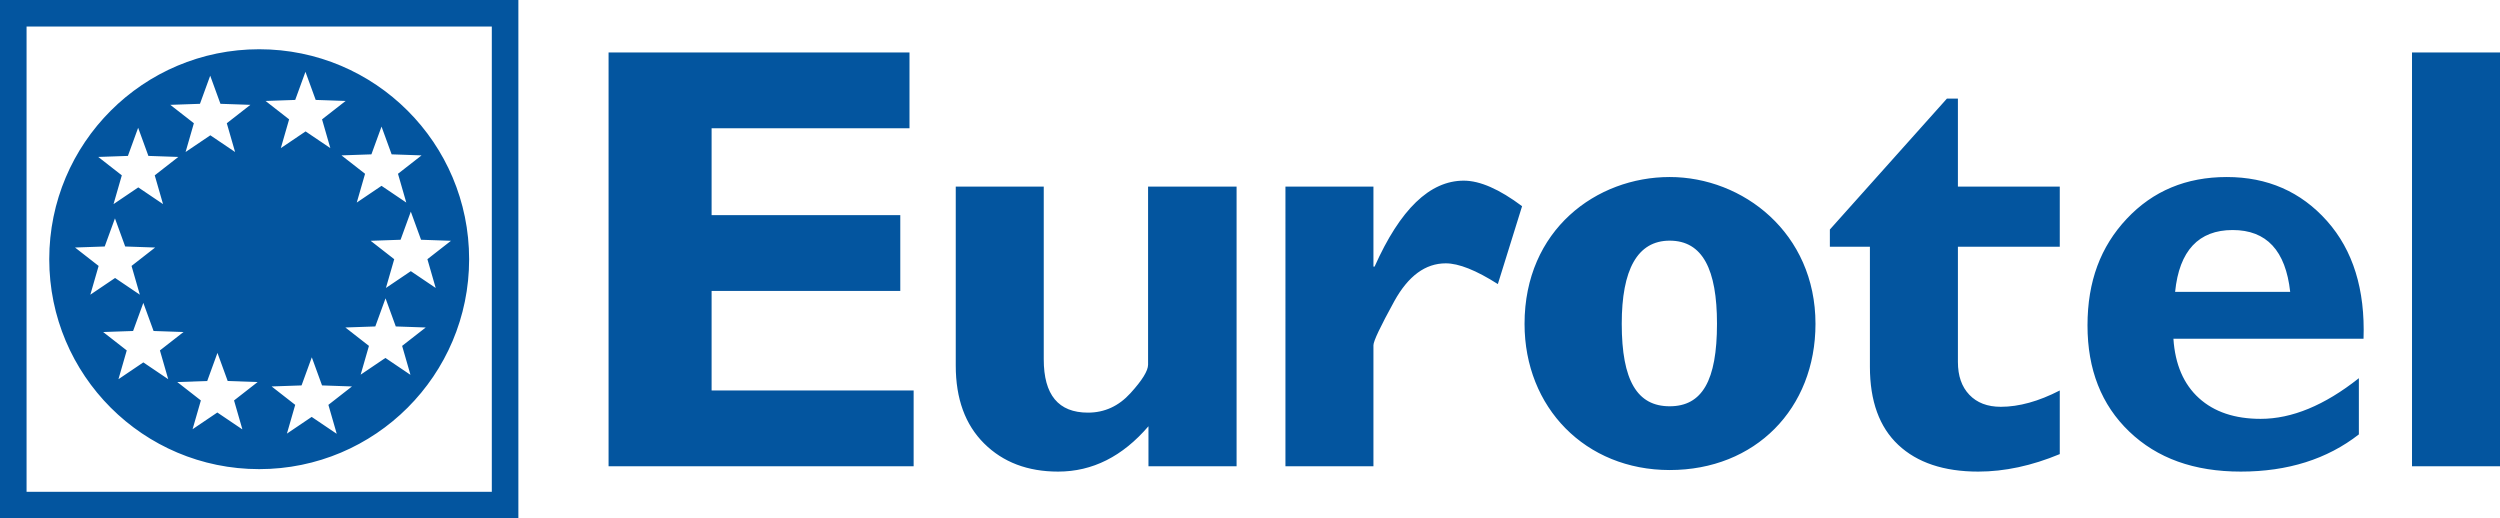
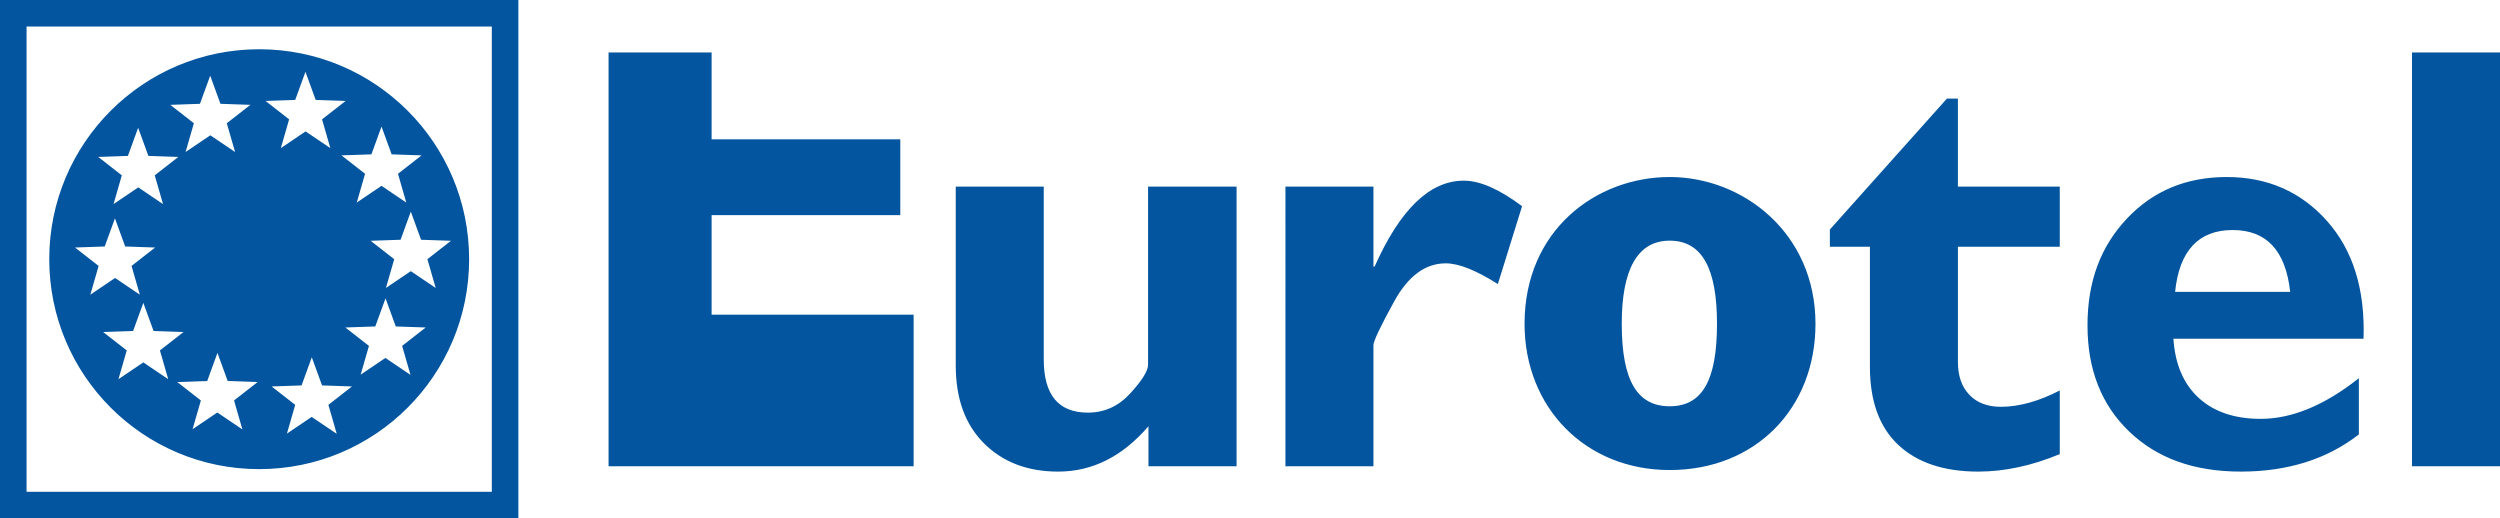
<svg xmlns="http://www.w3.org/2000/svg" id="Warstwa_1" data-name="Warstwa 1" viewBox="0 0 192.91 40">
  <defs>
    <style>
      .cls-1 {
        fill: #03559f;
      }
    </style>
  </defs>
-   <path class="cls-1" d="M128.84,36.27c-6.5,0-11.2-4.82-11.2-11.28,0-7.26,5.55-11.33,11.2-11.33s11.25,4.31,11.25,11.33c0,6.55-4.65,11.28-11.25,11.28ZM128.84,18.57c-2.5,0-3.7,2.25-3.7,6.41,0,4.4,1.2,6.37,3.7,6.37s3.65-1.97,3.65-6.37c0-4.17-1.1-6.41-3.65-6.41ZM70.5,30.13v5.85h-23.54V4.05h23.22v5.85h-15.27v6.7h14.56v5.85h-14.56v7.68h15.59ZM88.62,35.98v-3.09c-2,2.33-4.32,3.5-6.97,3.5-2.35,0-4.25-.72-5.71-2.17-1.46-1.45-2.19-3.45-2.19-6.01v-13.81h6.79v13.33c0,2.74,1.13,4.11,3.41,4.11,1.28,0,2.37-.5,3.28-1.5.91-1,1.36-1.73,1.36-2.2v-13.74h6.83v21.58h-6.79ZM105.98,14.4v6.17h.09c1.97-4.42,4.26-6.63,6.88-6.63,1.25,0,2.75.66,4.5,1.97l-1.87,6.01c-1.68-1.07-3.02-1.6-4.02-1.6-1.57,0-2.89.97-3.97,2.92-1.07,1.95-1.61,3.08-1.61,3.4v9.34h-6.79V14.4h6.79ZM158.94,14.4v4.64h-7.86v8.89c0,1.07.29,1.91.88,2.53.59.62,1.4.93,2.43.93,1.4,0,2.92-.42,4.55-1.26v4.91c-2.16.9-4.26,1.35-6.29,1.35-2.65,0-4.71-.69-6.17-2.06-1.46-1.37-2.19-3.38-2.19-6.03v-9.26h-3.09v-1.33l9.03-10.1h.85v6.79h7.86ZM192.91,4.05v31.93h-6.79V4.05h6.79ZM182.02,29.19v4.33c-2.45,1.91-5.49,2.87-9.11,2.87s-6.46-1.03-8.61-3.09c-2.15-2.06-3.22-4.79-3.22-8.19s1.01-6.08,3.03-8.23c2.02-2.15,4.59-3.22,7.72-3.22s5.72,1.13,7.73,3.39c2.01,2.26,2.95,5.29,2.82,9.09h-14.67c.13,1.98.79,3.51,1.97,4.58,1.18,1.07,2.77,1.6,4.76,1.6,2.41,0,4.93-1.04,7.57-3.13ZM167.85,22.52h8.87c-.35-3.18-1.82-4.77-4.44-4.77s-4.12,1.59-4.44,4.77ZM37.95,2.05v35.9H2.05V2.05h35.9M40,0H0v40h40V0h0ZM20,3.8C11.05,3.8,3.8,11.05,3.8,20s7.25,16.2,16.2,16.2,16.2-7.25,16.2-16.2S28.95,3.8,20,3.8ZM15.43,8.01l.79-2.17.79,2.17,2.31.08-1.82,1.42.64,2.22-1.91-1.29-1.91,1.29.64-2.22-1.82-1.42,2.31-.08ZM9.87,12.03l.79-2.17.79,2.17,2.31.08-1.82,1.42.64,2.22-1.91-1.29-1.91,1.29.64-2.22-1.82-1.42,2.31-.08ZM5.77,19.1l2.31-.08.79-2.17.79,2.17,2.31.08-1.82,1.42.64,2.22-1.91-1.29-1.91,1.29.64-2.22-1.82-1.42ZM11.05,27.97l-1.91,1.29.64-2.22-1.82-1.42,2.31-.08.79-2.17.79,2.17,2.31.08-1.82,1.42.64,2.22-1.91-1.29ZM18.68,33.12l-1.91-1.29-1.91,1.29.64-2.22-1.82-1.42,2.31-.08.79-2.17.79,2.17,2.31.08-1.82,1.42.64,2.22ZM29.43,9.74l.79,2.17,2.31.08-1.82,1.42.64,2.22-1.91-1.29-1.91,1.29.64-2.22-1.82-1.42,2.31-.08.79-2.17ZM22.78,7.71l.79-2.17.79,2.17,2.31.08-1.82,1.42.64,2.22-1.91-1.29-1.91,1.29.64-2.22-1.82-1.42,2.31-.08ZM25.96,33.46l-1.91-1.29-1.91,1.29.64-2.22-1.82-1.42,2.31-.08.79-2.17.79,2.17,2.31.08-1.82,1.42.64,2.22ZM31.65,28.91l-1.91-1.29-1.91,1.29.64-2.22-1.82-1.42,2.31-.08.79-2.17.79,2.17,2.31.08-1.82,1.42.64,2.22ZM31.69,20.93l-1.91,1.29.64-2.22-1.82-1.42,2.31-.08.79-2.17.79,2.17,2.31.08-1.82,1.42.64,2.22-1.91-1.29Z" />
+   <path class="cls-1" d="M128.84,36.27c-6.5,0-11.2-4.82-11.2-11.28,0-7.26,5.55-11.33,11.2-11.33s11.25,4.31,11.25,11.33c0,6.55-4.65,11.28-11.25,11.28ZM128.84,18.57c-2.5,0-3.7,2.25-3.7,6.41,0,4.4,1.2,6.37,3.7,6.37s3.65-1.97,3.65-6.37c0-4.17-1.1-6.41-3.65-6.41ZM70.5,30.13v5.85h-23.54V4.05h23.22h-15.27v6.7h14.56v5.85h-14.56v7.68h15.59ZM88.62,35.98v-3.09c-2,2.33-4.32,3.5-6.97,3.5-2.35,0-4.25-.72-5.71-2.17-1.46-1.45-2.19-3.45-2.19-6.01v-13.81h6.79v13.33c0,2.74,1.13,4.11,3.41,4.11,1.28,0,2.37-.5,3.28-1.5.91-1,1.36-1.73,1.36-2.2v-13.74h6.83v21.58h-6.79ZM105.98,14.4v6.17h.09c1.97-4.42,4.26-6.63,6.88-6.63,1.25,0,2.75.66,4.5,1.97l-1.87,6.01c-1.68-1.07-3.02-1.6-4.02-1.6-1.57,0-2.89.97-3.97,2.92-1.07,1.95-1.61,3.08-1.61,3.4v9.34h-6.79V14.4h6.79ZM158.94,14.4v4.64h-7.86v8.89c0,1.07.29,1.91.88,2.53.59.62,1.4.93,2.43.93,1.4,0,2.92-.42,4.55-1.26v4.91c-2.16.9-4.26,1.35-6.29,1.35-2.65,0-4.71-.69-6.17-2.06-1.46-1.37-2.19-3.38-2.19-6.03v-9.26h-3.09v-1.33l9.03-10.1h.85v6.79h7.86ZM192.91,4.05v31.93h-6.79V4.05h6.79ZM182.02,29.19v4.33c-2.45,1.91-5.49,2.87-9.11,2.87s-6.46-1.03-8.61-3.09c-2.15-2.06-3.22-4.79-3.22-8.19s1.01-6.08,3.03-8.23c2.02-2.15,4.59-3.22,7.72-3.22s5.72,1.13,7.73,3.39c2.01,2.26,2.95,5.29,2.82,9.09h-14.67c.13,1.98.79,3.51,1.97,4.58,1.18,1.07,2.77,1.6,4.76,1.6,2.41,0,4.93-1.04,7.57-3.13ZM167.85,22.52h8.87c-.35-3.18-1.82-4.77-4.44-4.77s-4.12,1.59-4.44,4.77ZM37.95,2.05v35.9H2.05V2.05h35.9M40,0H0v40h40V0h0ZM20,3.8C11.05,3.8,3.8,11.05,3.8,20s7.25,16.2,16.2,16.2,16.2-7.25,16.2-16.2S28.95,3.8,20,3.8ZM15.43,8.01l.79-2.17.79,2.17,2.31.08-1.82,1.42.64,2.22-1.91-1.29-1.91,1.29.64-2.22-1.82-1.42,2.31-.08ZM9.87,12.03l.79-2.17.79,2.17,2.31.08-1.82,1.42.64,2.22-1.91-1.29-1.91,1.29.64-2.22-1.82-1.42,2.31-.08ZM5.77,19.1l2.31-.08.79-2.17.79,2.17,2.31.08-1.82,1.42.64,2.22-1.91-1.29-1.91,1.29.64-2.22-1.82-1.42ZM11.05,27.97l-1.91,1.29.64-2.22-1.82-1.42,2.31-.08.79-2.17.79,2.17,2.31.08-1.82,1.42.64,2.22-1.91-1.29ZM18.68,33.12l-1.91-1.29-1.91,1.29.64-2.22-1.82-1.42,2.31-.08.79-2.17.79,2.17,2.31.08-1.82,1.42.64,2.22ZM29.43,9.74l.79,2.17,2.31.08-1.82,1.42.64,2.22-1.91-1.29-1.91,1.29.64-2.22-1.82-1.42,2.31-.08.79-2.17ZM22.78,7.71l.79-2.17.79,2.17,2.31.08-1.82,1.42.64,2.22-1.91-1.29-1.91,1.29.64-2.22-1.82-1.42,2.31-.08ZM25.96,33.46l-1.91-1.29-1.91,1.29.64-2.22-1.82-1.42,2.31-.08.79-2.17.79,2.17,2.31.08-1.82,1.42.64,2.22ZM31.65,28.91l-1.91-1.29-1.91,1.29.64-2.22-1.82-1.42,2.31-.08.79-2.17.79,2.17,2.31.08-1.82,1.42.64,2.22ZM31.69,20.93l-1.91,1.29.64-2.22-1.82-1.42,2.31-.08.79-2.17.79,2.17,2.31.08-1.82,1.42.64,2.22-1.91-1.29Z" />
</svg>